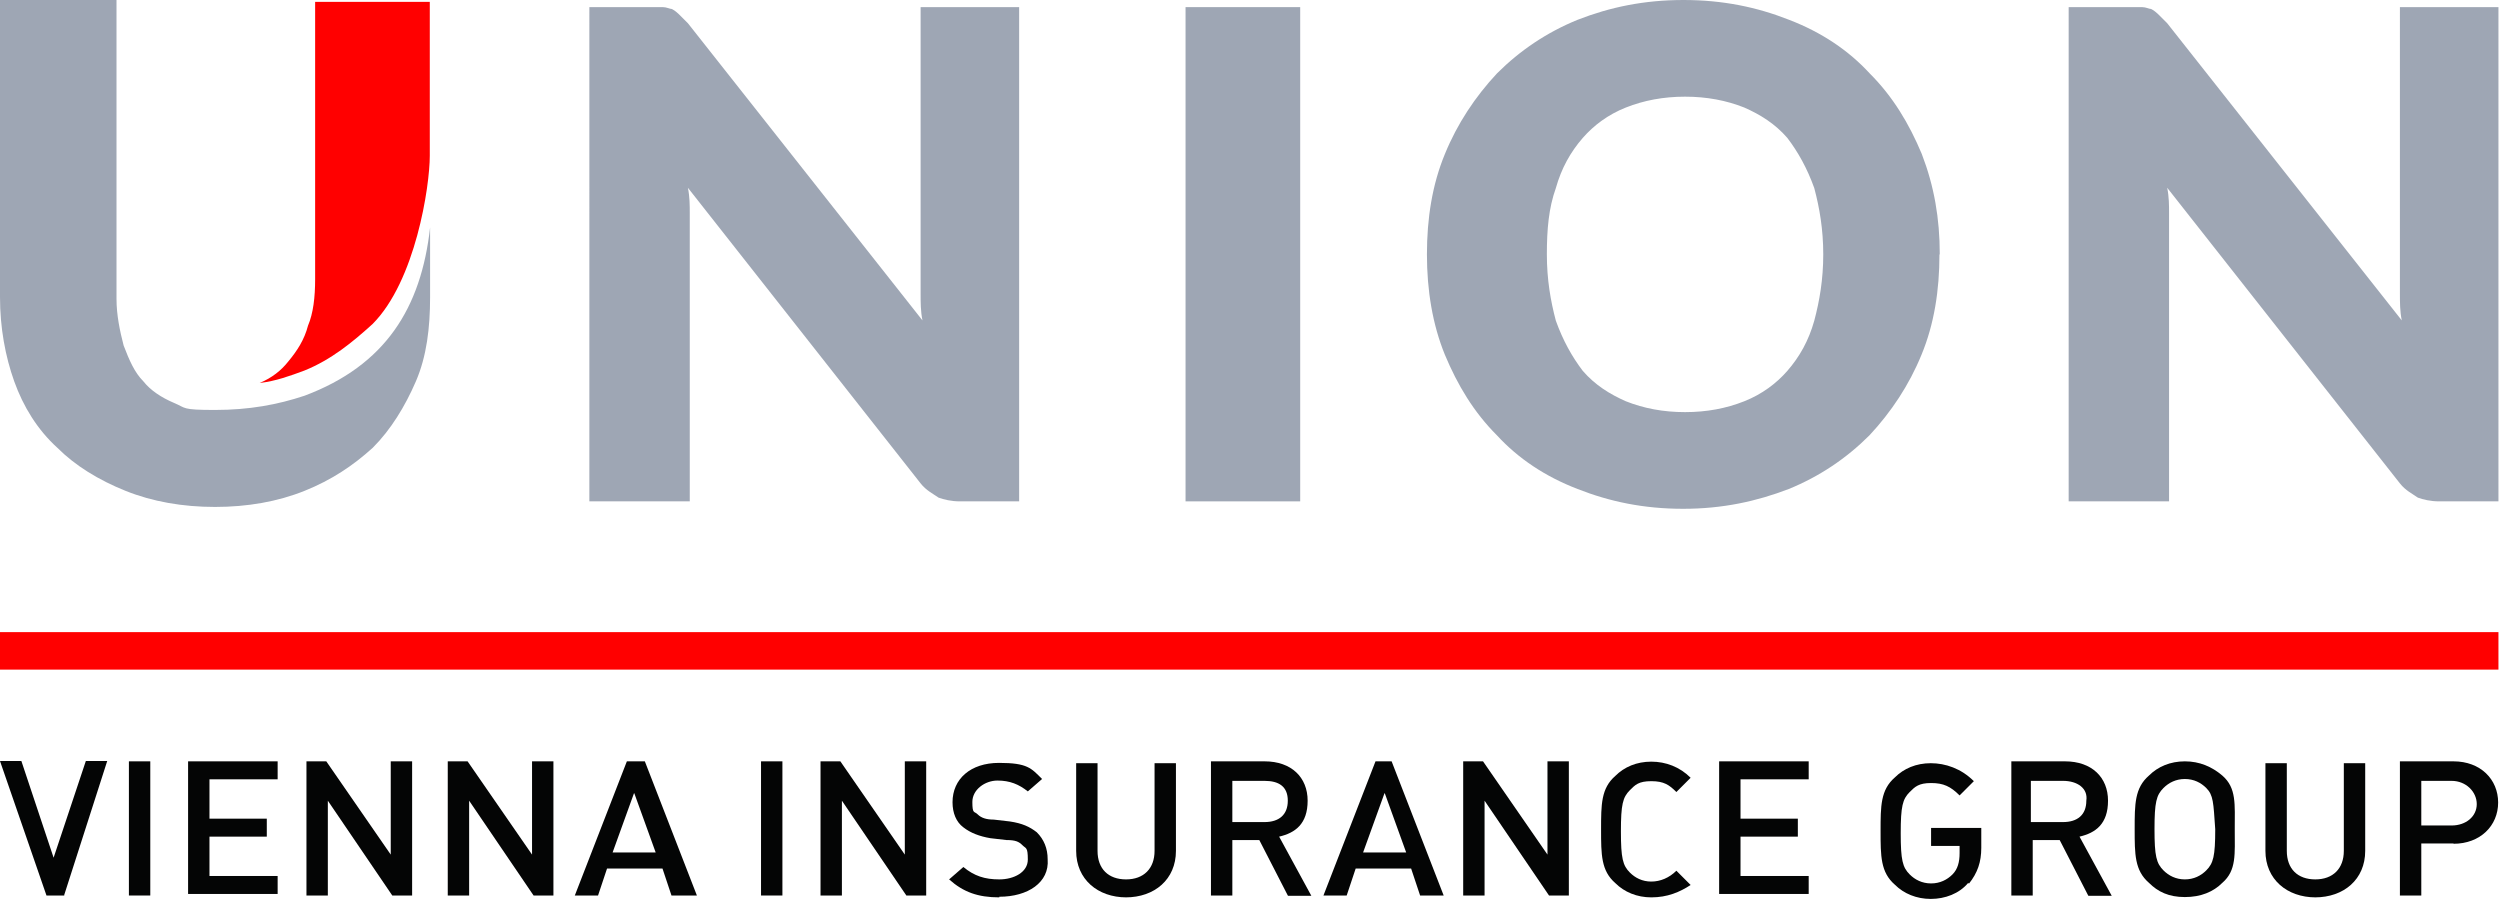
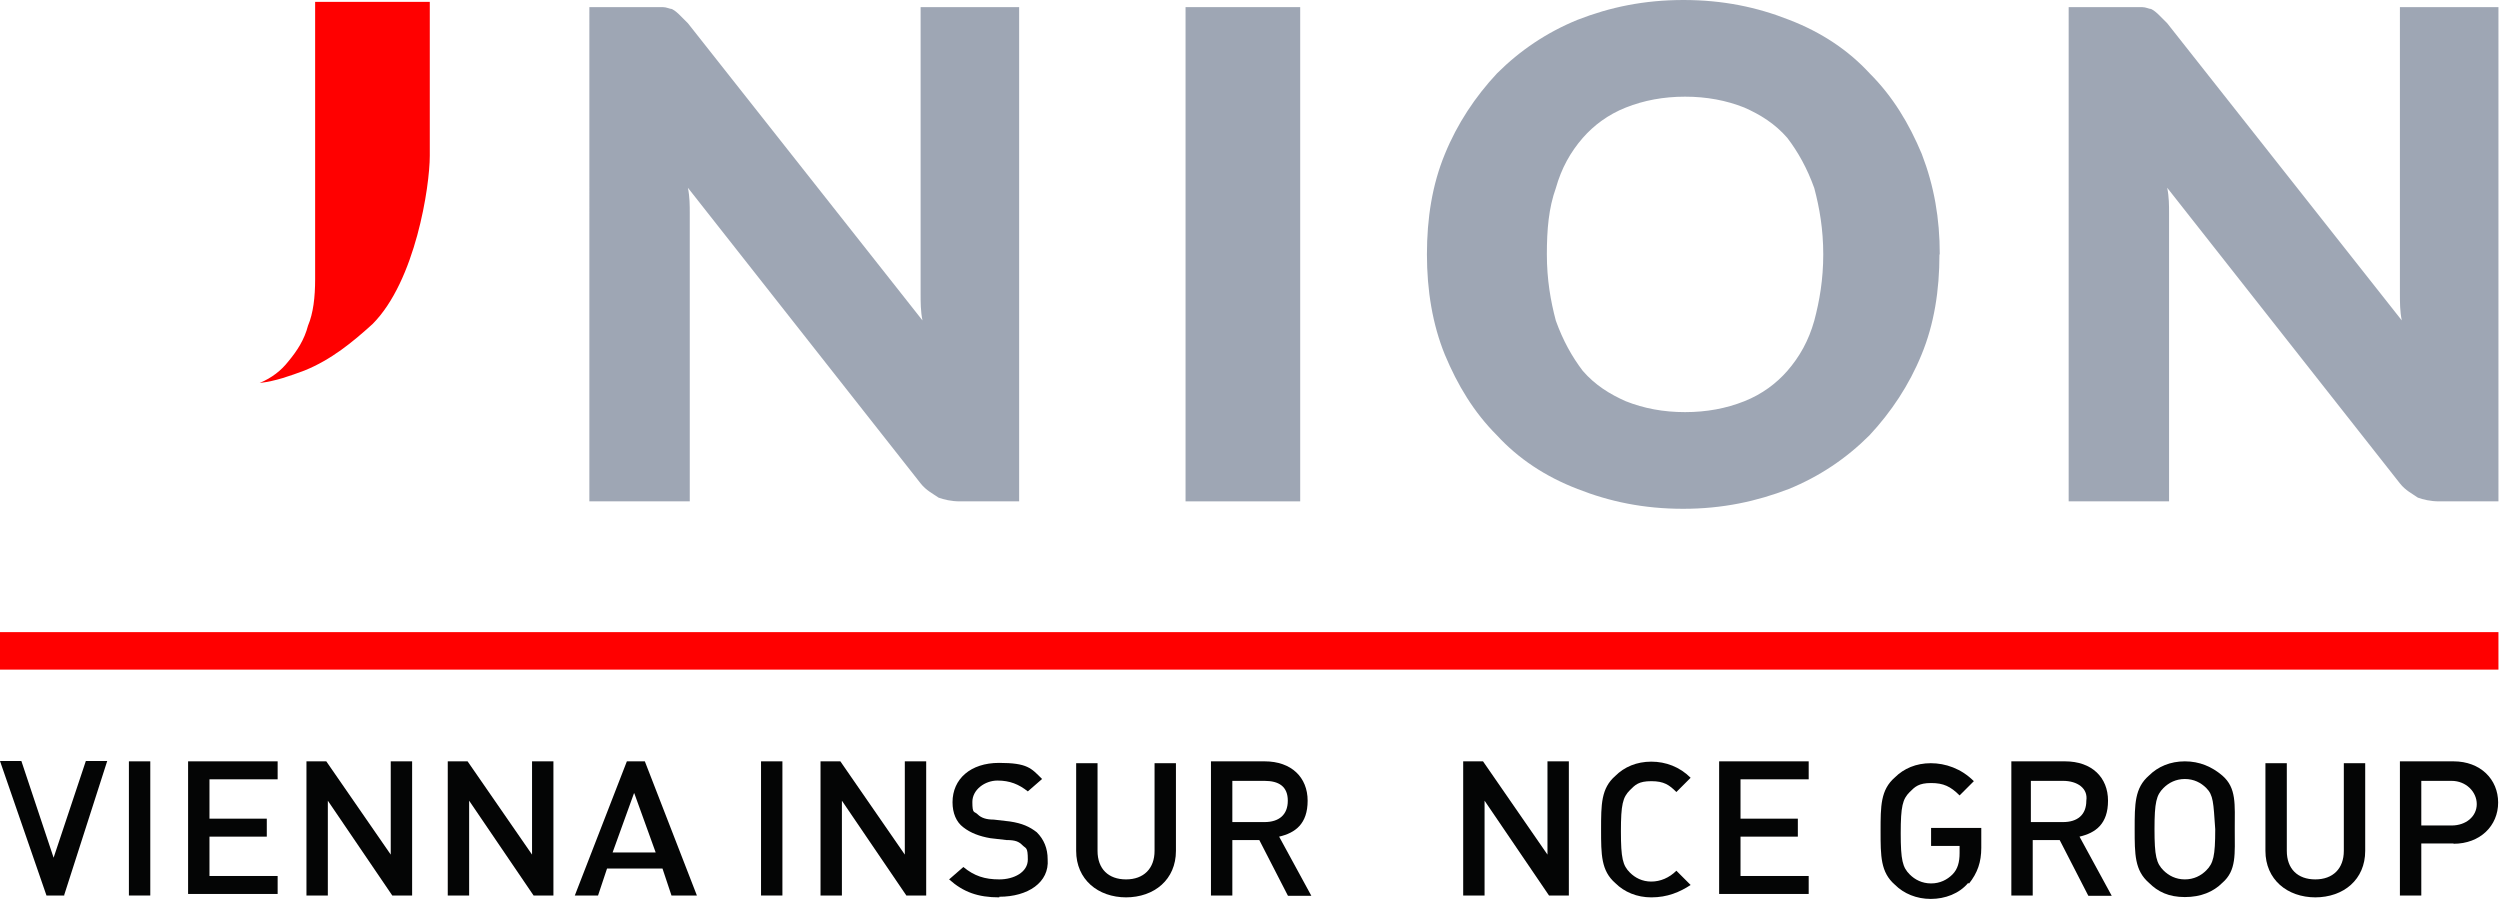
<svg xmlns="http://www.w3.org/2000/svg" id="Layer_1" data-name="Layer 1" version="1.1" viewBox="0 0 806.8 290.1">
  <defs>
    <style>
      .cls-1 {
        fill: #040505;
      }

      .cls-1, .cls-2, .cls-3 {
        stroke-width: 0px;
      }

      .cls-2 {
        fill: #9ea6b4;
      }

      .cls-3 {
        fill: red;
      }
    </style>
  </defs>
  <path class="cls-3" d="M806.3,204H0v12.1h806.3v-12.1Z" />
  <path class="cls-1" d="M20.8,289h-5.8L0,245.6h6.9l10.4,31.2,10.4-31.2h6.9l-13.9,43.3Z" />
-   <path class="cls-1" d="M41.6,289v-43.3h6.9v43.3h-6.9Z" />
+   <path class="cls-1" d="M41.6,289v-43.3h6.9v43.3h-6.9" />
  <path class="cls-1" d="M60.7,289v-43.3h28.9v5.8h-22v12.7h18.5v5.8h-18.5v12.7h22v5.8h-28.9v.6Z" />
  <path class="cls-1" d="M126.6,289l-20.8-30.6v30.6h-6.9v-43.3h6.4l20.8,30.1v-30.1h6.9v43.3h-6.4Z" />
  <path class="cls-1" d="M172.2,289l-20.8-30.6v30.6h-6.9v-43.3h6.4l20.8,30.1v-30.1h6.9v43.3h-6.4Z" />
  <path class="cls-1" d="M216.7,289l-2.9-8.7h-17.9l-2.9,8.7h-7.5l16.8-43.3h5.8l16.8,43.3h-8.1ZM204.6,256l-6.9,19.1h13.9l-6.9-19.1Z" />
  <path class="cls-1" d="M245.6,289v-43.3h6.9v43.3h-6.9Z" />
  <path class="cls-1" d="M292.5,289l-20.8-30.6v30.6h-6.9v-43.3h6.4l20.8,30.1v-30.1h6.9v43.3h-6.4Z" />
  <path class="cls-1" d="M322.5,289.6c-6.9,0-11.6-1.7-16.2-5.8l4.6-4c3.5,2.9,6.9,4,11.6,4s9.2-2.3,9.2-6.4-.6-3.5-1.7-4.6c-1.2-1.2-2.3-1.7-5.2-1.7l-5.2-.6c-3.5-.6-6.4-1.7-8.7-3.5-2.3-1.7-3.5-4.6-3.5-8.1,0-7.5,5.8-12.7,15-12.7s10.4,1.7,13.9,5.2l-4.6,4c-2.9-2.3-5.8-3.5-9.8-3.5s-8.1,2.9-8.1,6.9.6,2.9,1.7,4c1.2,1.2,2.9,1.7,5.2,1.7l5.2.6c4,.6,6.4,1.7,8.7,3.5,2.3,2.3,3.5,5.2,3.5,8.7.6,7.5-6.4,12.1-15.6,12.1Z" />
  <path class="cls-1" d="M363.5,289.6c-9.2,0-16.2-5.8-16.2-15v-28.3h6.9v28.3c0,5.8,3.5,9.2,9.2,9.2s9.2-3.5,9.2-9.2v-28.3h6.9v28.3c0,9.2-6.9,15-16.2,15Z" />
  <path class="cls-1" d="M415.6,289l-9.2-17.9h-8.7v17.9h-6.9v-43.3h17.3c8.7,0,13.9,5.2,13.9,12.7s-4,10.4-9.2,11.6l10.4,19.1h-7.5ZM408.1,252h-10.4v13.3h10.4c4.6,0,7.5-2.3,7.5-6.9s-2.9-6.4-7.5-6.4Z" />
-   <path class="cls-1" d="M458.3,289l-2.9-8.7h-17.9l-2.9,8.7h-7.5l16.8-43.3h5.2l16.8,43.3h-7.5ZM446.8,256l-6.9,19.1h13.9l-6.9-19.1Z" />
  <path class="cls-1" d="M499.9,289l-20.8-30.6v30.6h-6.9v-43.3h6.4l20.8,30.1v-30.1h6.9v43.3h-6.4Z" />
  <path class="cls-1" d="M532.9,289.6c-4.6,0-8.7-1.7-11.6-4.6-4.6-4-4.6-9.2-4.6-17.3s0-13.3,4.6-17.3c2.9-2.9,6.9-4.6,11.6-4.6s9.2,1.7,12.7,5.2l-4.6,4.6c-2.3-2.3-4-3.5-8.1-3.5s-5.2,1.2-6.9,2.9c-2.3,2.3-2.9,4.6-2.9,13.3s.6,11,2.9,13.3c1.7,1.7,4,2.9,6.9,2.9s5.8-1.2,8.1-3.5l4.6,4.6c-3.5,2.3-7.5,4-12.7,4Z" />
  <path class="cls-1" d="M554.8,289v-43.3h28.9v5.8h-22v12.7h18.5v5.8h-18.5v12.7h22v5.8h-28.9v.6Z" />
  <path class="cls-1" d="M635.2,284.9c-2.9,3.5-7.5,5.2-12.1,5.2s-8.7-1.7-11.6-4.6c-4.6-4-4.6-9.2-4.6-17.3s0-13.3,4.6-17.3c2.9-2.9,6.9-4.6,11.6-4.6s9.8,1.7,13.9,5.8l-4.6,4.6c-2.9-2.9-5.2-4-9.2-4s-5.2,1.2-6.9,2.9c-2.3,2.3-2.9,4.6-2.9,13.3s.6,11,2.9,13.3c1.7,1.7,4,2.9,6.9,2.9s5.2-1.2,6.9-2.9c1.7-1.7,2.3-4,2.3-6.9v-2.3h-9.2v-5.8h16.2v6.4c0,4.6-1.2,8.1-4,11.6Z" />
  <path class="cls-1" d="M673.9,289l-9.2-17.9h-8.7v17.9h-6.9v-43.3h17.3c8.7,0,13.9,5.2,13.9,12.7s-4,10.4-9.2,11.6l10.4,19.1h-7.5ZM665.8,252h-10.4v13.3h10.4c4.6,0,7.5-2.3,7.5-6.9.6-4-2.9-6.4-7.5-6.4Z" />
  <path class="cls-1" d="M717.2,284.9c-2.9,2.9-6.9,4.6-12.1,4.6s-8.7-1.7-11.6-4.6c-4.6-4-4.6-9.2-4.6-17.3s0-13.3,4.6-17.3c2.9-2.9,6.9-4.6,11.6-4.6s8.7,1.7,12.1,4.6c4.6,4,4,9.2,4,17.3s.6,13.3-4,17.3ZM712,254.3c-1.7-1.7-4-2.9-6.9-2.9s-5.2,1.2-6.9,2.9c-2.3,2.3-2.9,4.6-2.9,13.3s.6,11,2.9,13.3c1.7,1.7,4,2.9,6.9,2.9s5.2-1.2,6.9-2.9c2.3-2.3,2.9-4.6,2.9-13.3-.6-8.7-.6-11-2.9-13.3Z" />
  <path class="cls-1" d="M747.3,289.6c-9.2,0-16.2-5.8-16.2-15v-28.3h6.9v28.3c0,5.8,3.5,9.2,9.2,9.2s9.2-3.5,9.2-9.2v-28.3h6.9v28.3c0,9.2-6.9,15-16.2,15Z" />
  <path class="cls-1" d="M791.8,272.2h-10.4v16.8h-6.9v-43.3h17.3c8.7,0,14.4,5.8,14.4,13.3s-5.8,13.3-14.4,13.3ZM791.2,252h-9.8v14.4h9.8c4.6,0,8.1-2.9,8.1-6.9s-3.5-7.5-8.1-7.5Z" />
  <path class="cls-2" d="M328.9,2.3v159.5h-19.1c-2.9,0-5.2-.6-6.9-1.2-1.7-1.2-4-2.3-5.8-4.6l-75.1-95.4c.6,2.9.6,5.8.6,8.1v93.1h-32.4V2.3h23.7c1.2,0,2.3.6,2.9.6,1.2.6,1.7,1.2,2.3,1.7.6.6,1.7,1.7,2.9,2.9l75.7,95.9c-.6-2.9-.6-5.8-.6-8.7V2.3h31.8Z" />
  <path class="cls-2" d="M419.6,161.8h-37V2.3h37v159.5Z" />
  <path class="cls-2" d="M625.9,82.1c0,11.6-1.7,22.5-5.8,32.4-4,9.8-9.8,18.5-16.8,26-7.5,7.5-16.2,13.3-26,17.3-10.4,4-21.4,6.4-34.1,6.4s-23.7-2.3-34.1-6.4c-10.4-4-19.1-9.8-26-17.3-7.5-7.5-12.7-16.2-16.8-26-4-9.8-5.8-20.8-5.8-32.4s1.7-22.5,5.8-32.4c4-9.8,9.8-18.5,16.8-26,7.5-7.5,16.2-13.3,26-17.3C519.6,2.3,530.6,0,543.3,0s23.7,2.3,34.1,6.4c10.4,4,19.1,9.8,26,17.3,7.5,7.5,12.7,16.2,16.8,26,4,10.4,5.8,20.8,5.8,32.4ZM588.4,82.1c0-8.1-1.2-15-2.9-21.4-2.3-6.4-5.2-11.6-8.7-16.2-4-4.6-8.7-7.5-13.9-9.8-5.8-2.3-12.1-3.5-19.1-3.5s-13.3,1.2-19.1,3.5-10.4,5.8-13.9,9.8c-4,4.6-6.9,9.8-8.7,16.2-2.3,6.4-2.9,13.3-2.9,21.4s1.2,15,2.9,21.4c2.3,6.4,5.2,11.6,8.7,16.2,4,4.6,8.7,7.5,13.9,9.8,5.8,2.3,12.1,3.5,19.1,3.5s13.3-1.2,19.1-3.5,10.4-5.8,13.9-9.8c4-4.6,6.9-9.8,8.7-16.2,1.7-6.4,2.9-13.3,2.9-21.4Z" />
  <path class="cls-2" d="M806.3,2.3v159.5h-19.1c-2.9,0-5.2-.6-6.9-1.2-1.7-1.2-4-2.3-5.8-4.6l-75.1-95.4c.6,2.9.6,5.8.6,8.1v93.1h-32.4V2.3h23.7c1.2,0,2.3.6,2.9.6,1.2.6,1.7,1.2,2.3,1.7.6.6,1.7,1.7,2.9,2.9l75.7,95.9c-.6-2.9-.6-5.8-.6-8.7V2.3h31.8Z" />
  <path class="cls-3" d="M101.7,57.2v32.9c0,5.8-.6,11-2.3,15-1.2,4.6-3.5,8.1-6.4,11.6-2.3,2.9-5.2,5.2-9.2,6.9,5.2-.6,9.8-2.3,14.4-4,8.7-3.5,15.6-9.2,22-15,13.9-13.9,18.5-44.5,18.5-54.3V.6h-37v56.6Z" />
-   <path class="cls-2" d="M98.3,127.7c-8.7,2.9-17.9,4.6-28.9,4.6s-9.2-.6-13.3-2.3c-4-1.7-7.5-4-9.8-6.9-2.9-2.9-4.6-6.9-6.4-11.6-1.2-4.6-2.3-9.8-2.3-15V0H0v95.9c0,9.8,1.7,19.1,4.6,27.2,2.9,8.1,7.5,15.6,13.9,21.4,5.8,5.8,13.3,10.4,22,13.9,8.7,3.5,18.5,5.2,28.9,5.2s20.2-1.7,28.9-5.2c8.7-3.5,15.6-8.1,22-13.9,5.8-5.8,10.4-13.3,13.9-21.4,3.5-8.1,4.6-17.3,4.6-27.2v-22.5c-2.9,26-14.4,44.5-40.5,54.3Z" />
</svg>